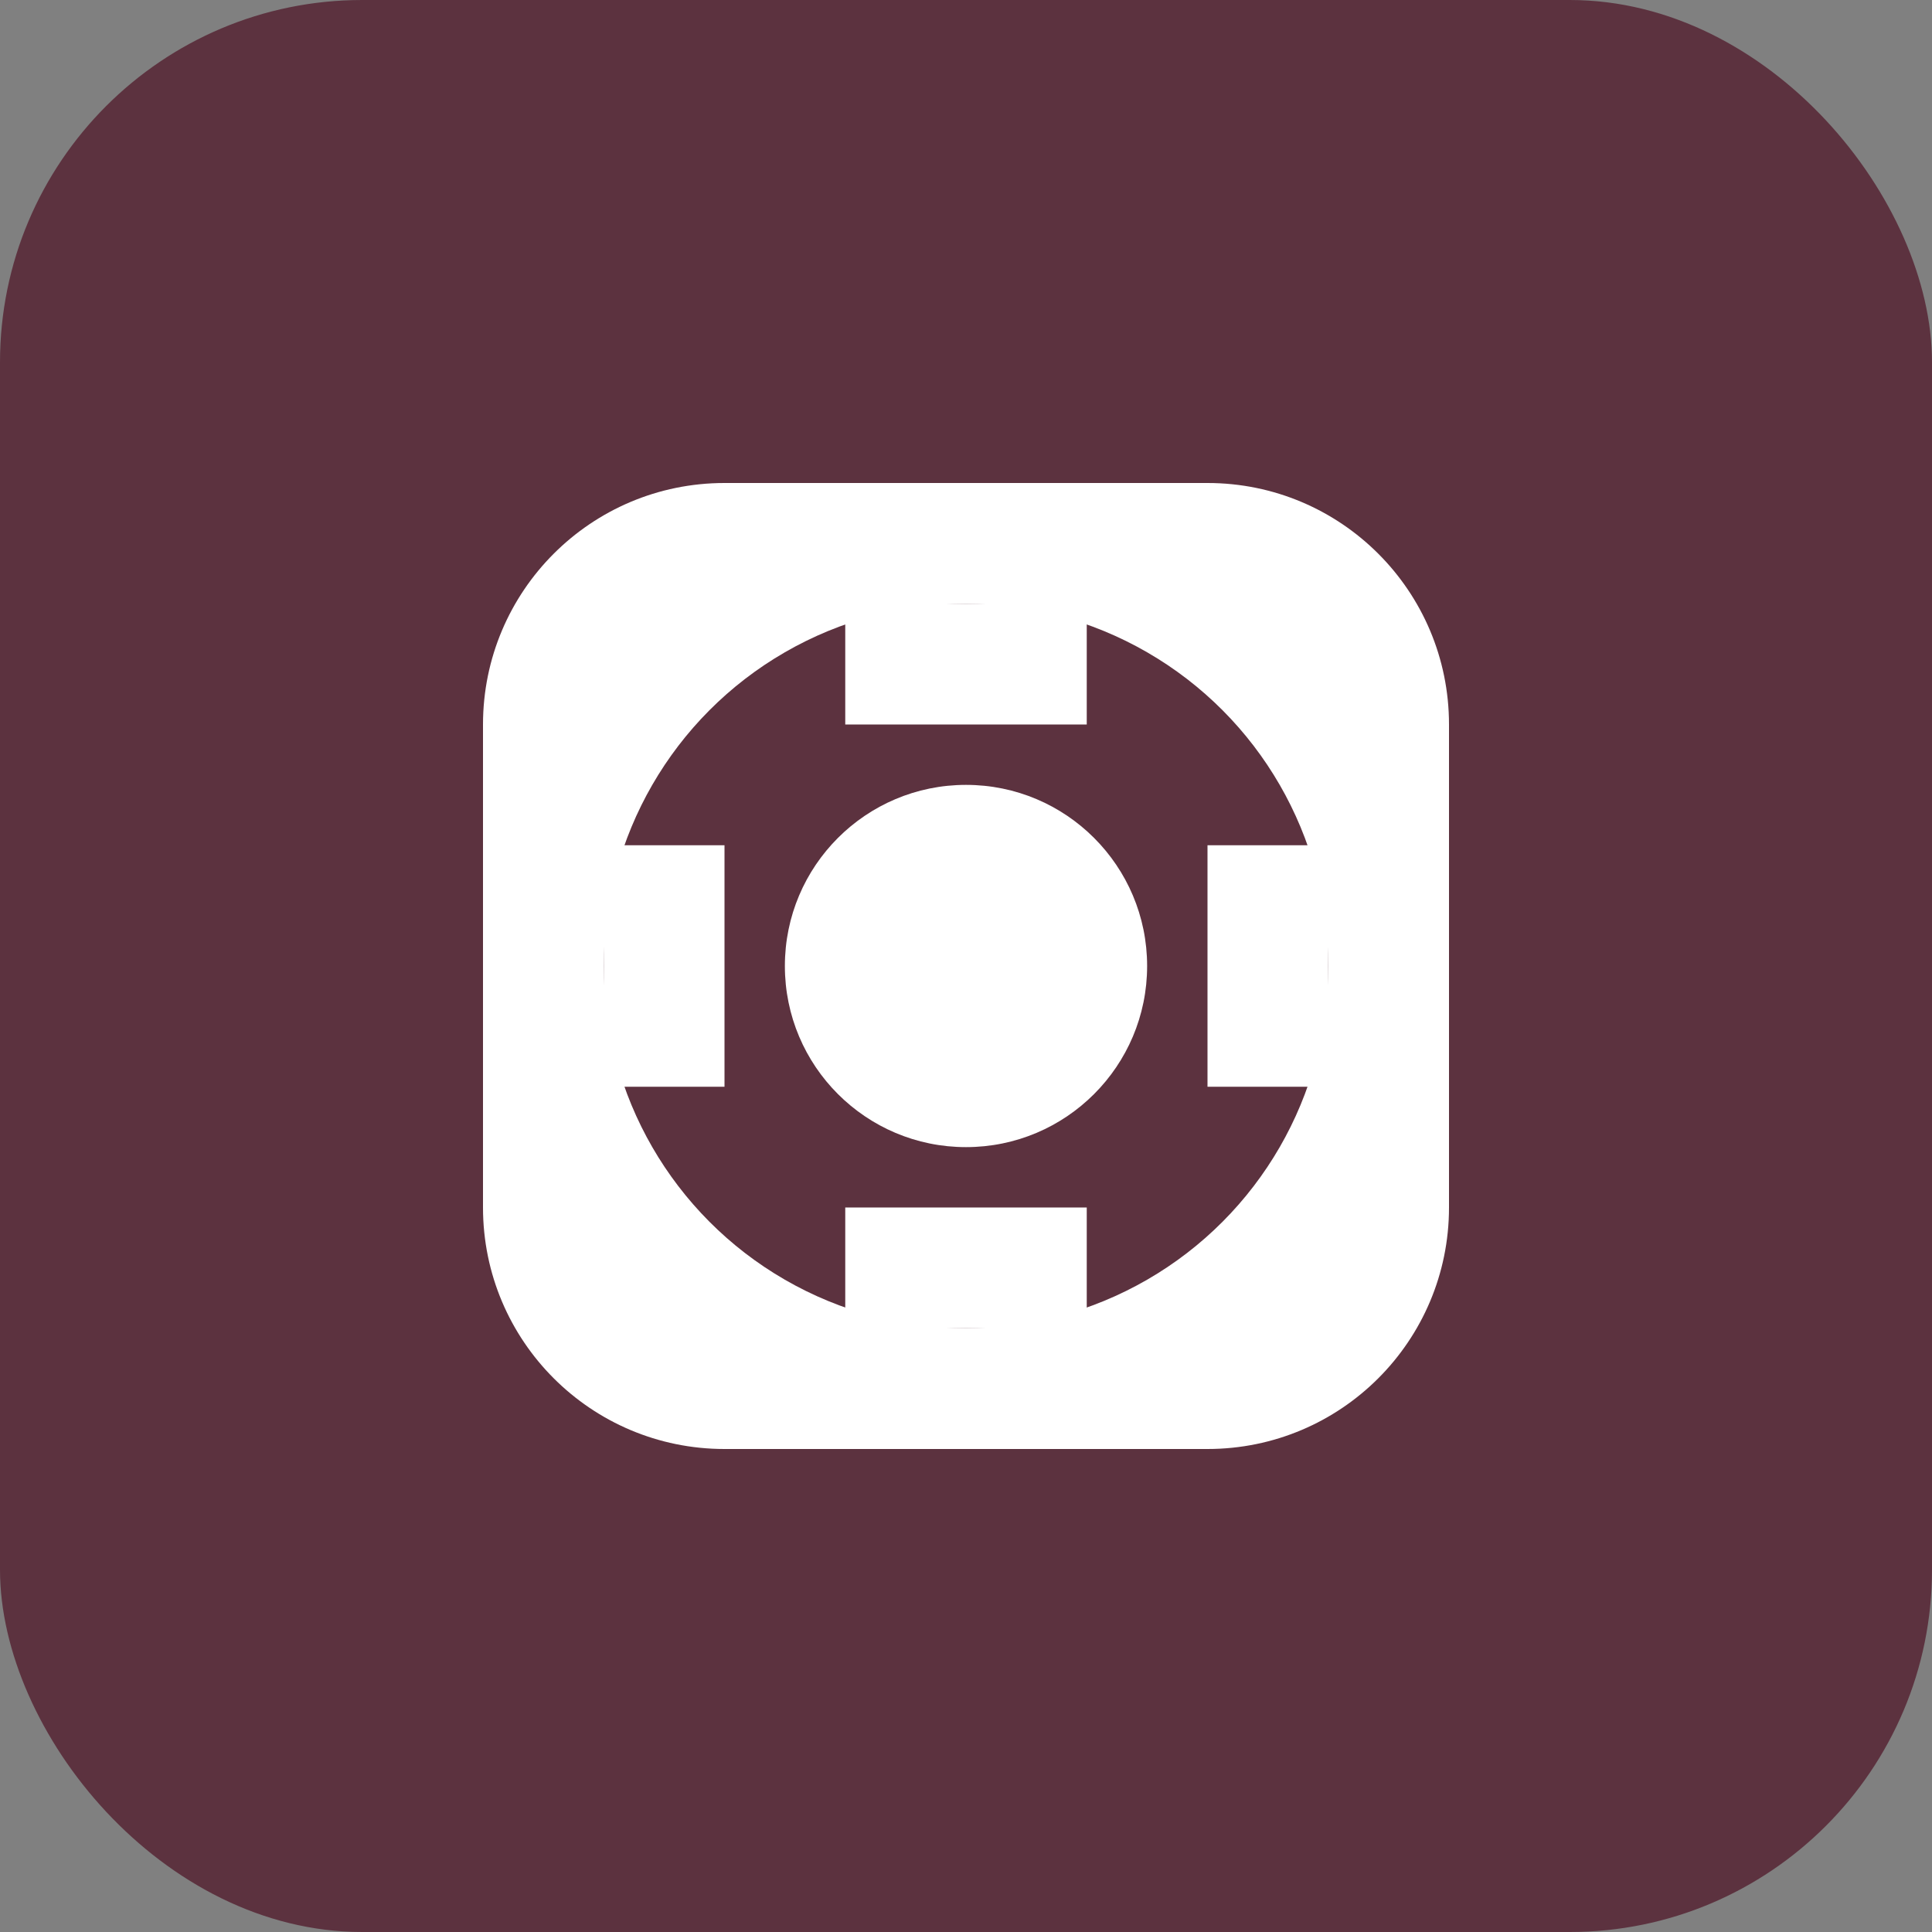
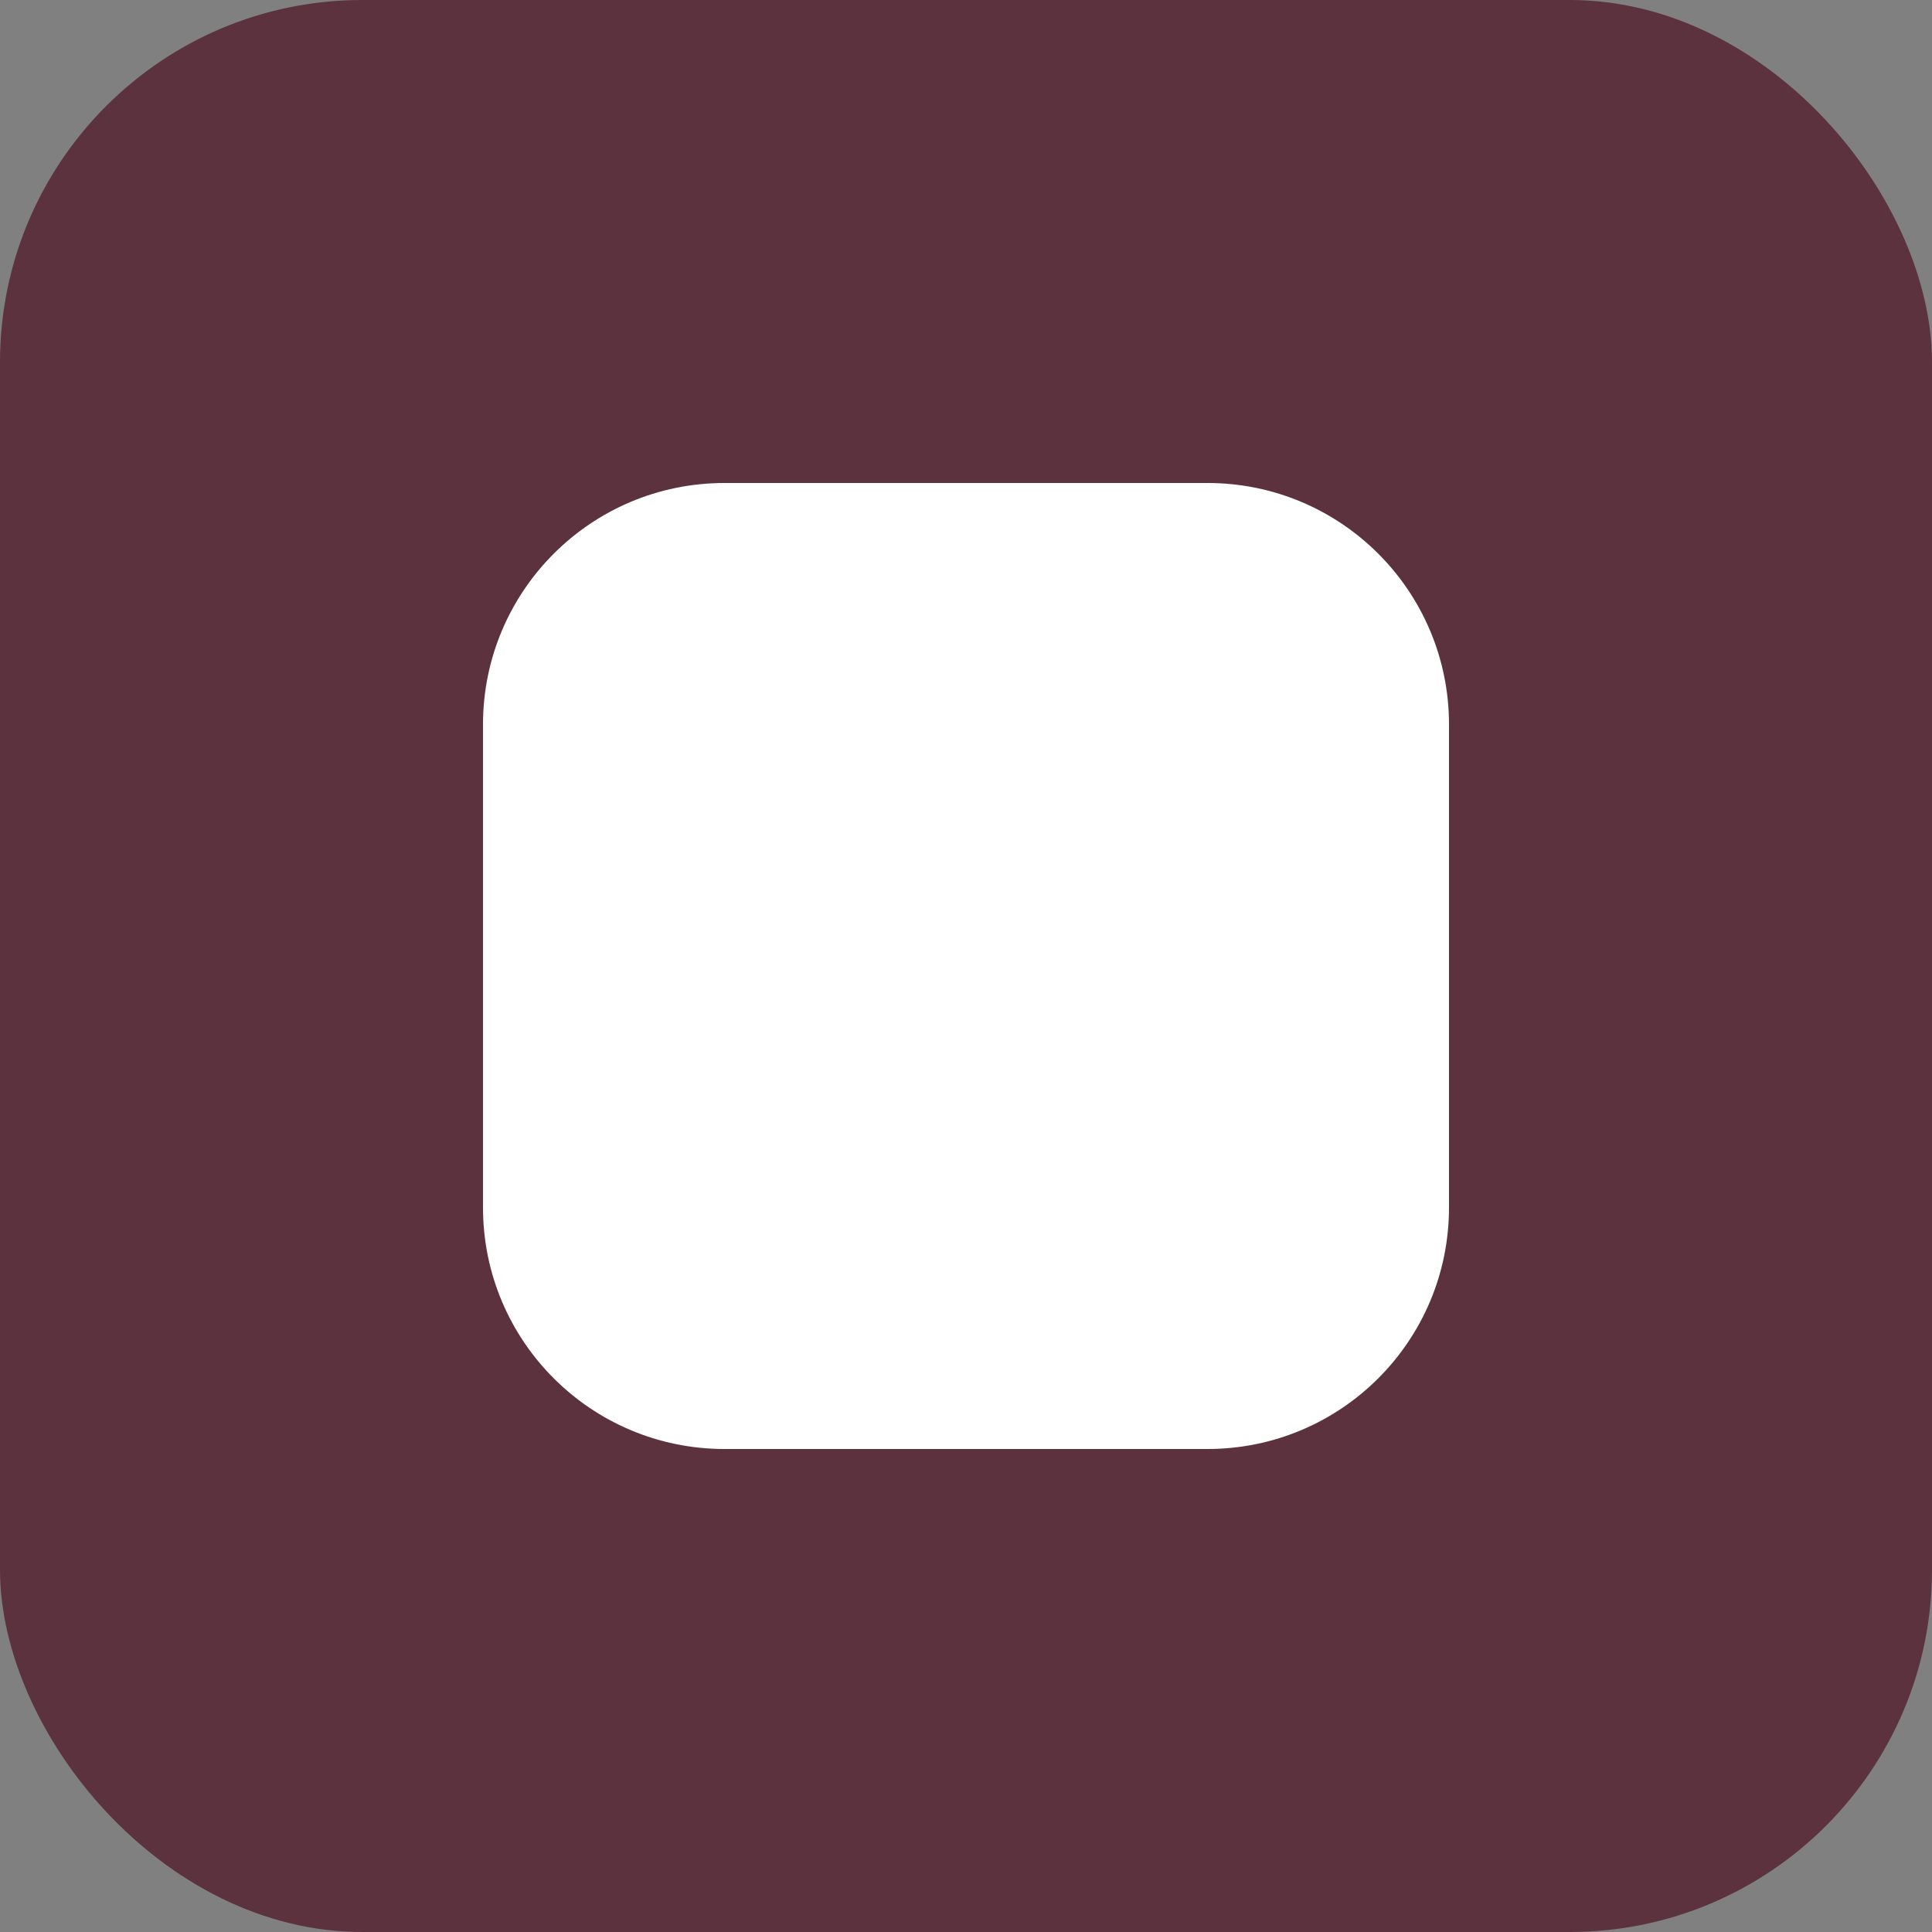
<svg xmlns="http://www.w3.org/2000/svg" width="32" height="32" viewBox="0 0 32 32" fill="none">
  <rect x="0" y="0" width="32" height="32" fill="#808080" stroke="none" />
  <rect width="32" height="32" rx="6" fill="#5c323f" />
  <path d="M8 12c0-2.21 1.79-4 4-4h8c2.21 0 4 1.79 4 4v8c0 2.21-1.79 4-4 4h-8c-2.21 0-4-1.79-4-4v-8z" fill="white" />
-   <circle cx="16" cy="16" r="6" fill="#5c323f" />
-   <circle cx="16" cy="16" r="3" fill="white" />
  <path d="M14 10h4v2h-4z" fill="white" />
  <path d="M20 14h2v4h-2z" fill="white" />
  <path d="M14 20h4v2h-4z" fill="white" />
-   <path d="M10 14h2v4h-2z" fill="white" />
</svg>